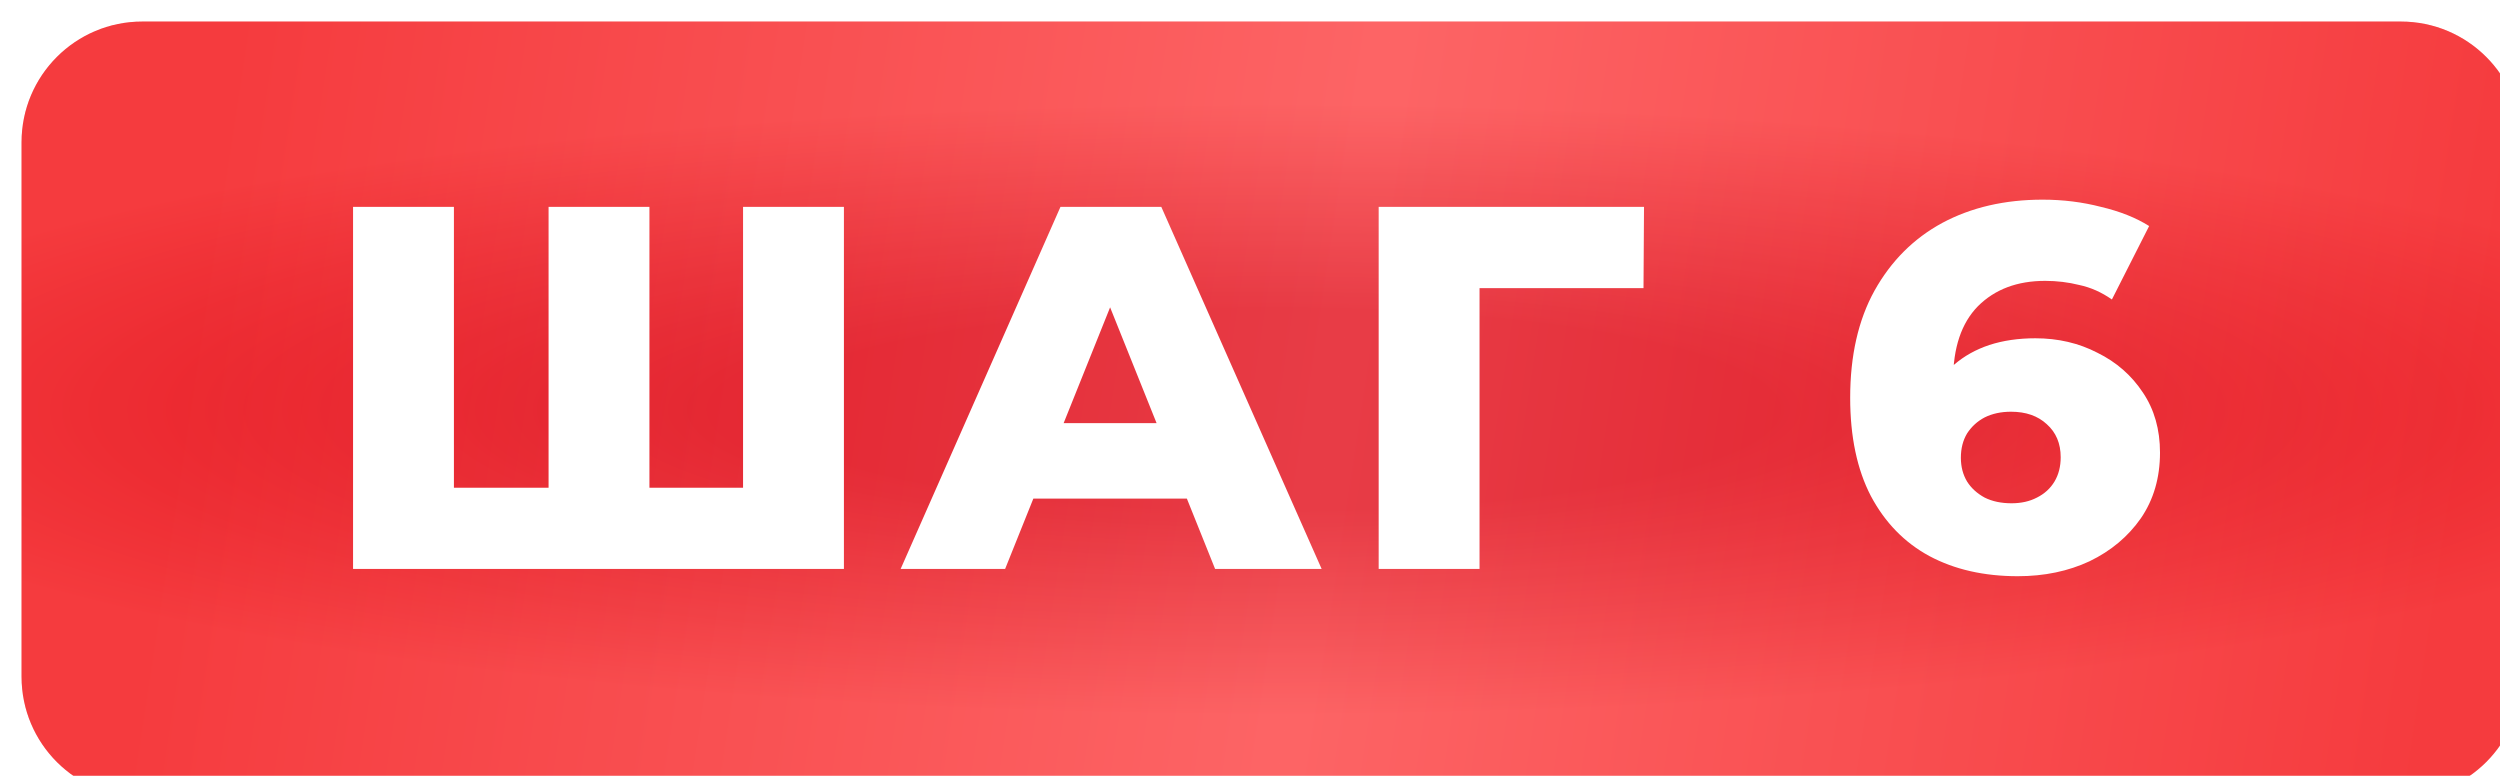
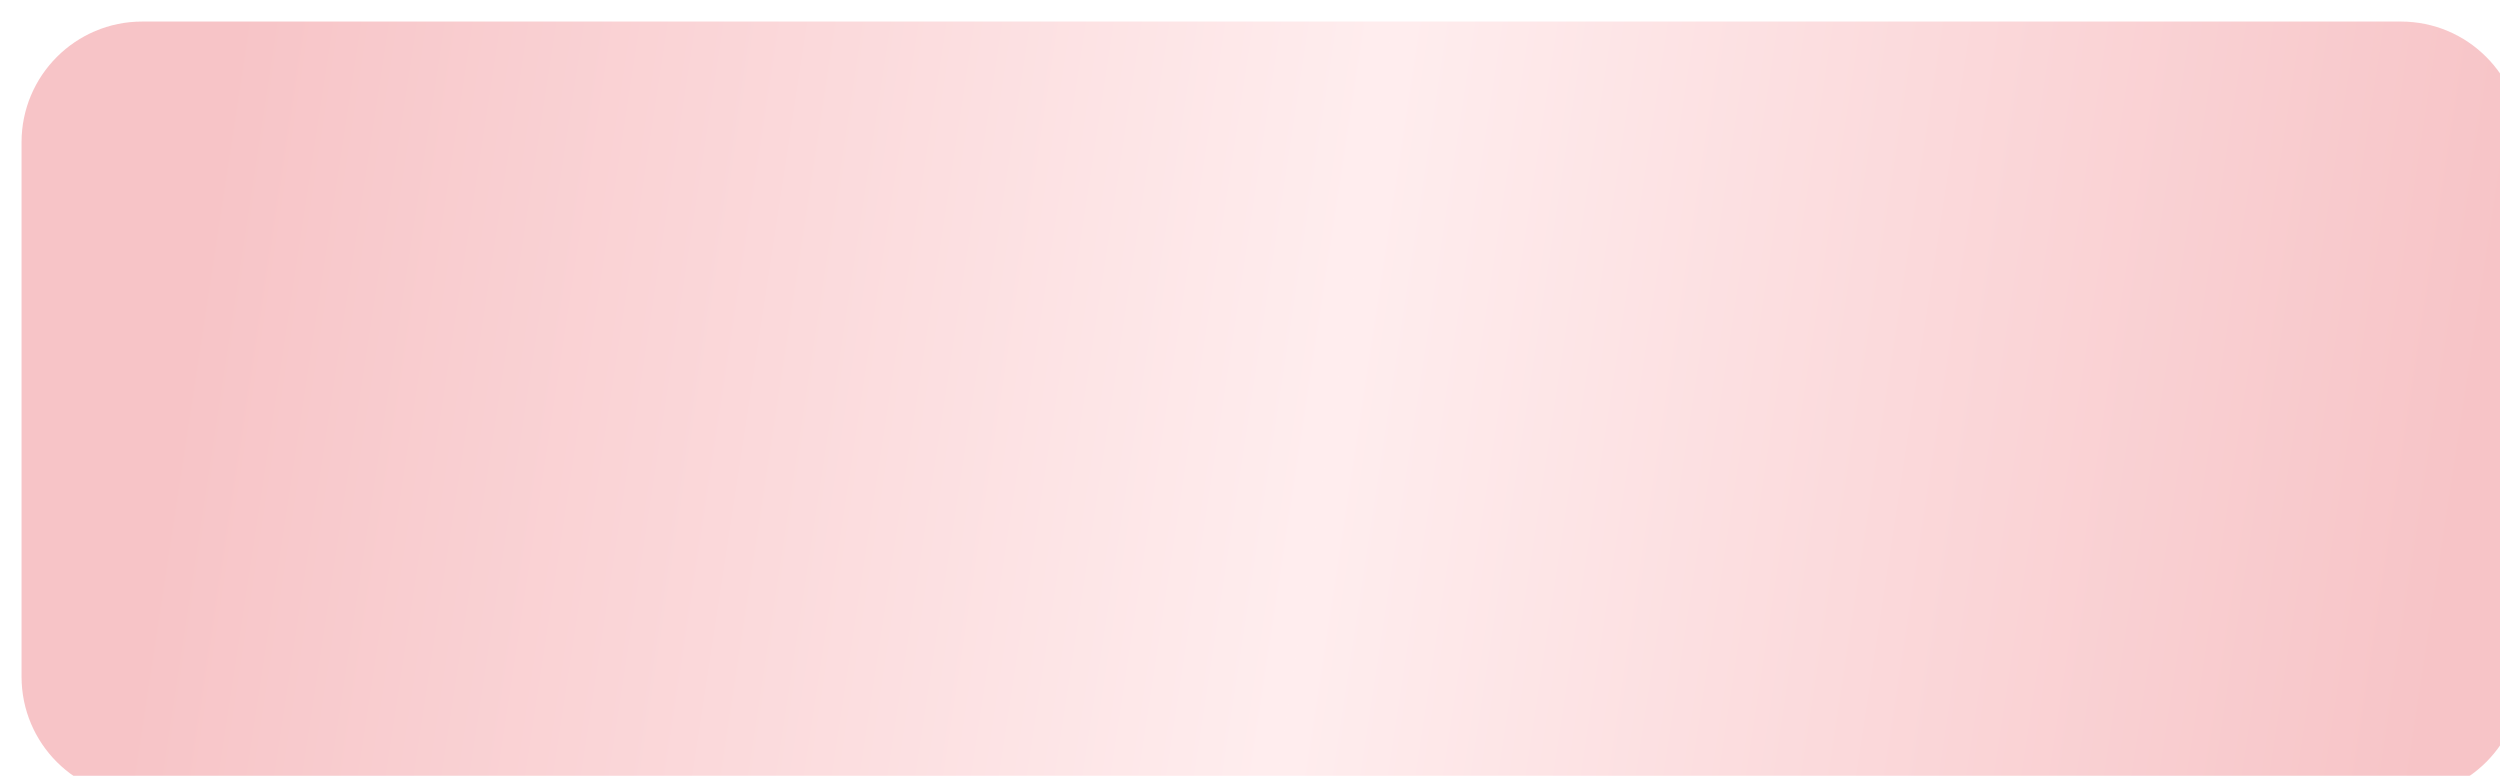
<svg xmlns="http://www.w3.org/2000/svg" width="580" height="180" viewBox="0 0 580 180" fill="none">
  <g filter="url(#filter0_i_536_502)">
-     <path d="M2.27363e-05 28C1.01794e-05 12.536 12.536 0 28 0L552 0C567.464 0 580 12.536 580 28V90V152C580 167.464 567.464 180 552 180H28C12.536 180 9.06214e-06 167.464 2.02408e-05 152L6.88375e-05 84.774L2.27363e-05 28Z" fill="url(#paint0_radial_536_502)" />
    <path d="M2.27363e-05 28C1.01794e-05 12.536 12.536 0 28 0L552 0C567.464 0 580 12.536 580 28V90V152C580 167.464 567.464 180 552 180H28C12.536 180 9.06214e-06 167.464 2.02408e-05 152L6.88375e-05 84.774L2.27363e-05 28Z" fill="url(#paint1_linear_536_502)" fill-opacity="0.25" />
  </g>
-   <path d="M132.429 113.16L127.269 118.44V48H150.669V118.44L145.269 113.16H177.789L172.389 118.44V48H195.789V132H81.909V48H105.309V118.44L100.149 113.16H132.429ZM208.945 132L246.025 48H269.425L306.625 132H281.905L252.865 59.64H262.225L233.185 132H208.945ZM229.225 115.68L235.345 98.16H276.385L282.505 115.68H229.225ZM319.852 132V48H381.412L381.292 66.84H337.972L343.252 61.56V132H319.852ZM468.121 133.68C460.281 133.68 453.441 132.12 447.601 129C441.841 125.88 437.321 121.24 434.041 115.08C430.841 108.92 429.241 101.32 429.241 92.28C429.241 82.52 431.121 74.24 434.881 67.44C438.721 60.56 443.961 55.32 450.601 51.72C457.321 48.12 465.081 46.32 473.881 46.32C478.601 46.32 483.121 46.88 487.441 48C491.841 49.04 495.561 50.52 498.601 52.44L489.961 69.48C487.561 67.8 485.041 66.68 482.401 66.12C479.841 65.48 477.201 65.16 474.481 65.16C468.001 65.16 462.801 67.12 458.881 71.04C455.041 74.96 453.121 80.68 453.121 88.2C453.121 89.56 453.121 91 453.121 92.52C453.201 93.96 453.361 95.44 453.601 96.96L447.601 92.04C449.201 89.08 451.121 86.6 453.361 84.6C455.681 82.6 458.401 81.08 461.521 80.04C464.721 79 468.281 78.48 472.201 78.48C477.481 78.48 482.281 79.6 486.601 81.84C491.001 84 494.521 87.08 497.161 91.08C499.801 95 501.121 99.64 501.121 105C501.121 110.84 499.641 115.92 496.681 120.24C493.721 124.48 489.761 127.8 484.801 130.2C479.841 132.52 474.281 133.68 468.121 133.68ZM466.681 116.76C468.921 116.76 470.881 116.32 472.561 115.44C474.321 114.56 475.681 113.32 476.641 111.72C477.601 110.12 478.081 108.24 478.081 106.08C478.081 102.88 477.001 100.32 474.841 98.4C472.761 96.48 470.001 95.52 466.561 95.52C464.241 95.52 462.201 95.96 460.441 96.84C458.761 97.72 457.401 98.96 456.361 100.56C455.401 102.16 454.921 104.04 454.921 106.2C454.921 108.28 455.401 110.12 456.361 111.72C457.321 113.24 458.681 114.48 460.441 115.44C462.201 116.32 464.281 116.76 466.681 116.76Z" fill="white" />
  <defs>
    <filter id="filter0_i_536_502" x="0" y="0" width="600" height="200" filterUnits="userSpaceOnUse" color-interpolation-filters="sRGB">
      <feFlood flood-opacity="0" result="BackgroundImageFix" />
      <feBlend mode="normal" in="SourceGraphic" in2="BackgroundImageFix" result="shape" />
      <feColorMatrix in="SourceAlpha" type="matrix" values="0 0 0 0 0 0 0 0 0 0 0 0 0 0 0 0 0 0 127 0" result="hardAlpha" />
      <feOffset dx="5" dy="5" />
      <feGaussianBlur stdDeviation="5" />
      <feComposite in2="hardAlpha" operator="arithmetic" k2="-1" k3="1" />
      <feColorMatrix type="matrix" values="0 0 0 0 0.971 0 0 0 0 0.528 0 0 0 0 0.528 0 0 0 1 0" />
      <feBlend mode="normal" in2="shape" result="effect1_innerShadow_536_502" />
    </filter>
    <radialGradient id="paint0_radial_536_502" cx="0" cy="0" r="1" gradientUnits="userSpaceOnUse" gradientTransform="translate(290.279 90) rotate(90) scale(84.706 420.422)">
      <stop offset="0.274" stop-color="#E0131F" />
      <stop offset="0.836" stop-color="#FC4848" />
    </radialGradient>
    <linearGradient id="paint1_linear_536_502" x1="34.342" y1="90.308" x2="558.867" y2="170.34" gradientUnits="userSpaceOnUse">
      <stop stop-color="#E0131F" />
      <stop offset="0.503" stop-color="#FFBABE" />
      <stop offset="1" stop-color="#E0131F" />
    </linearGradient>
  </defs>
</svg>